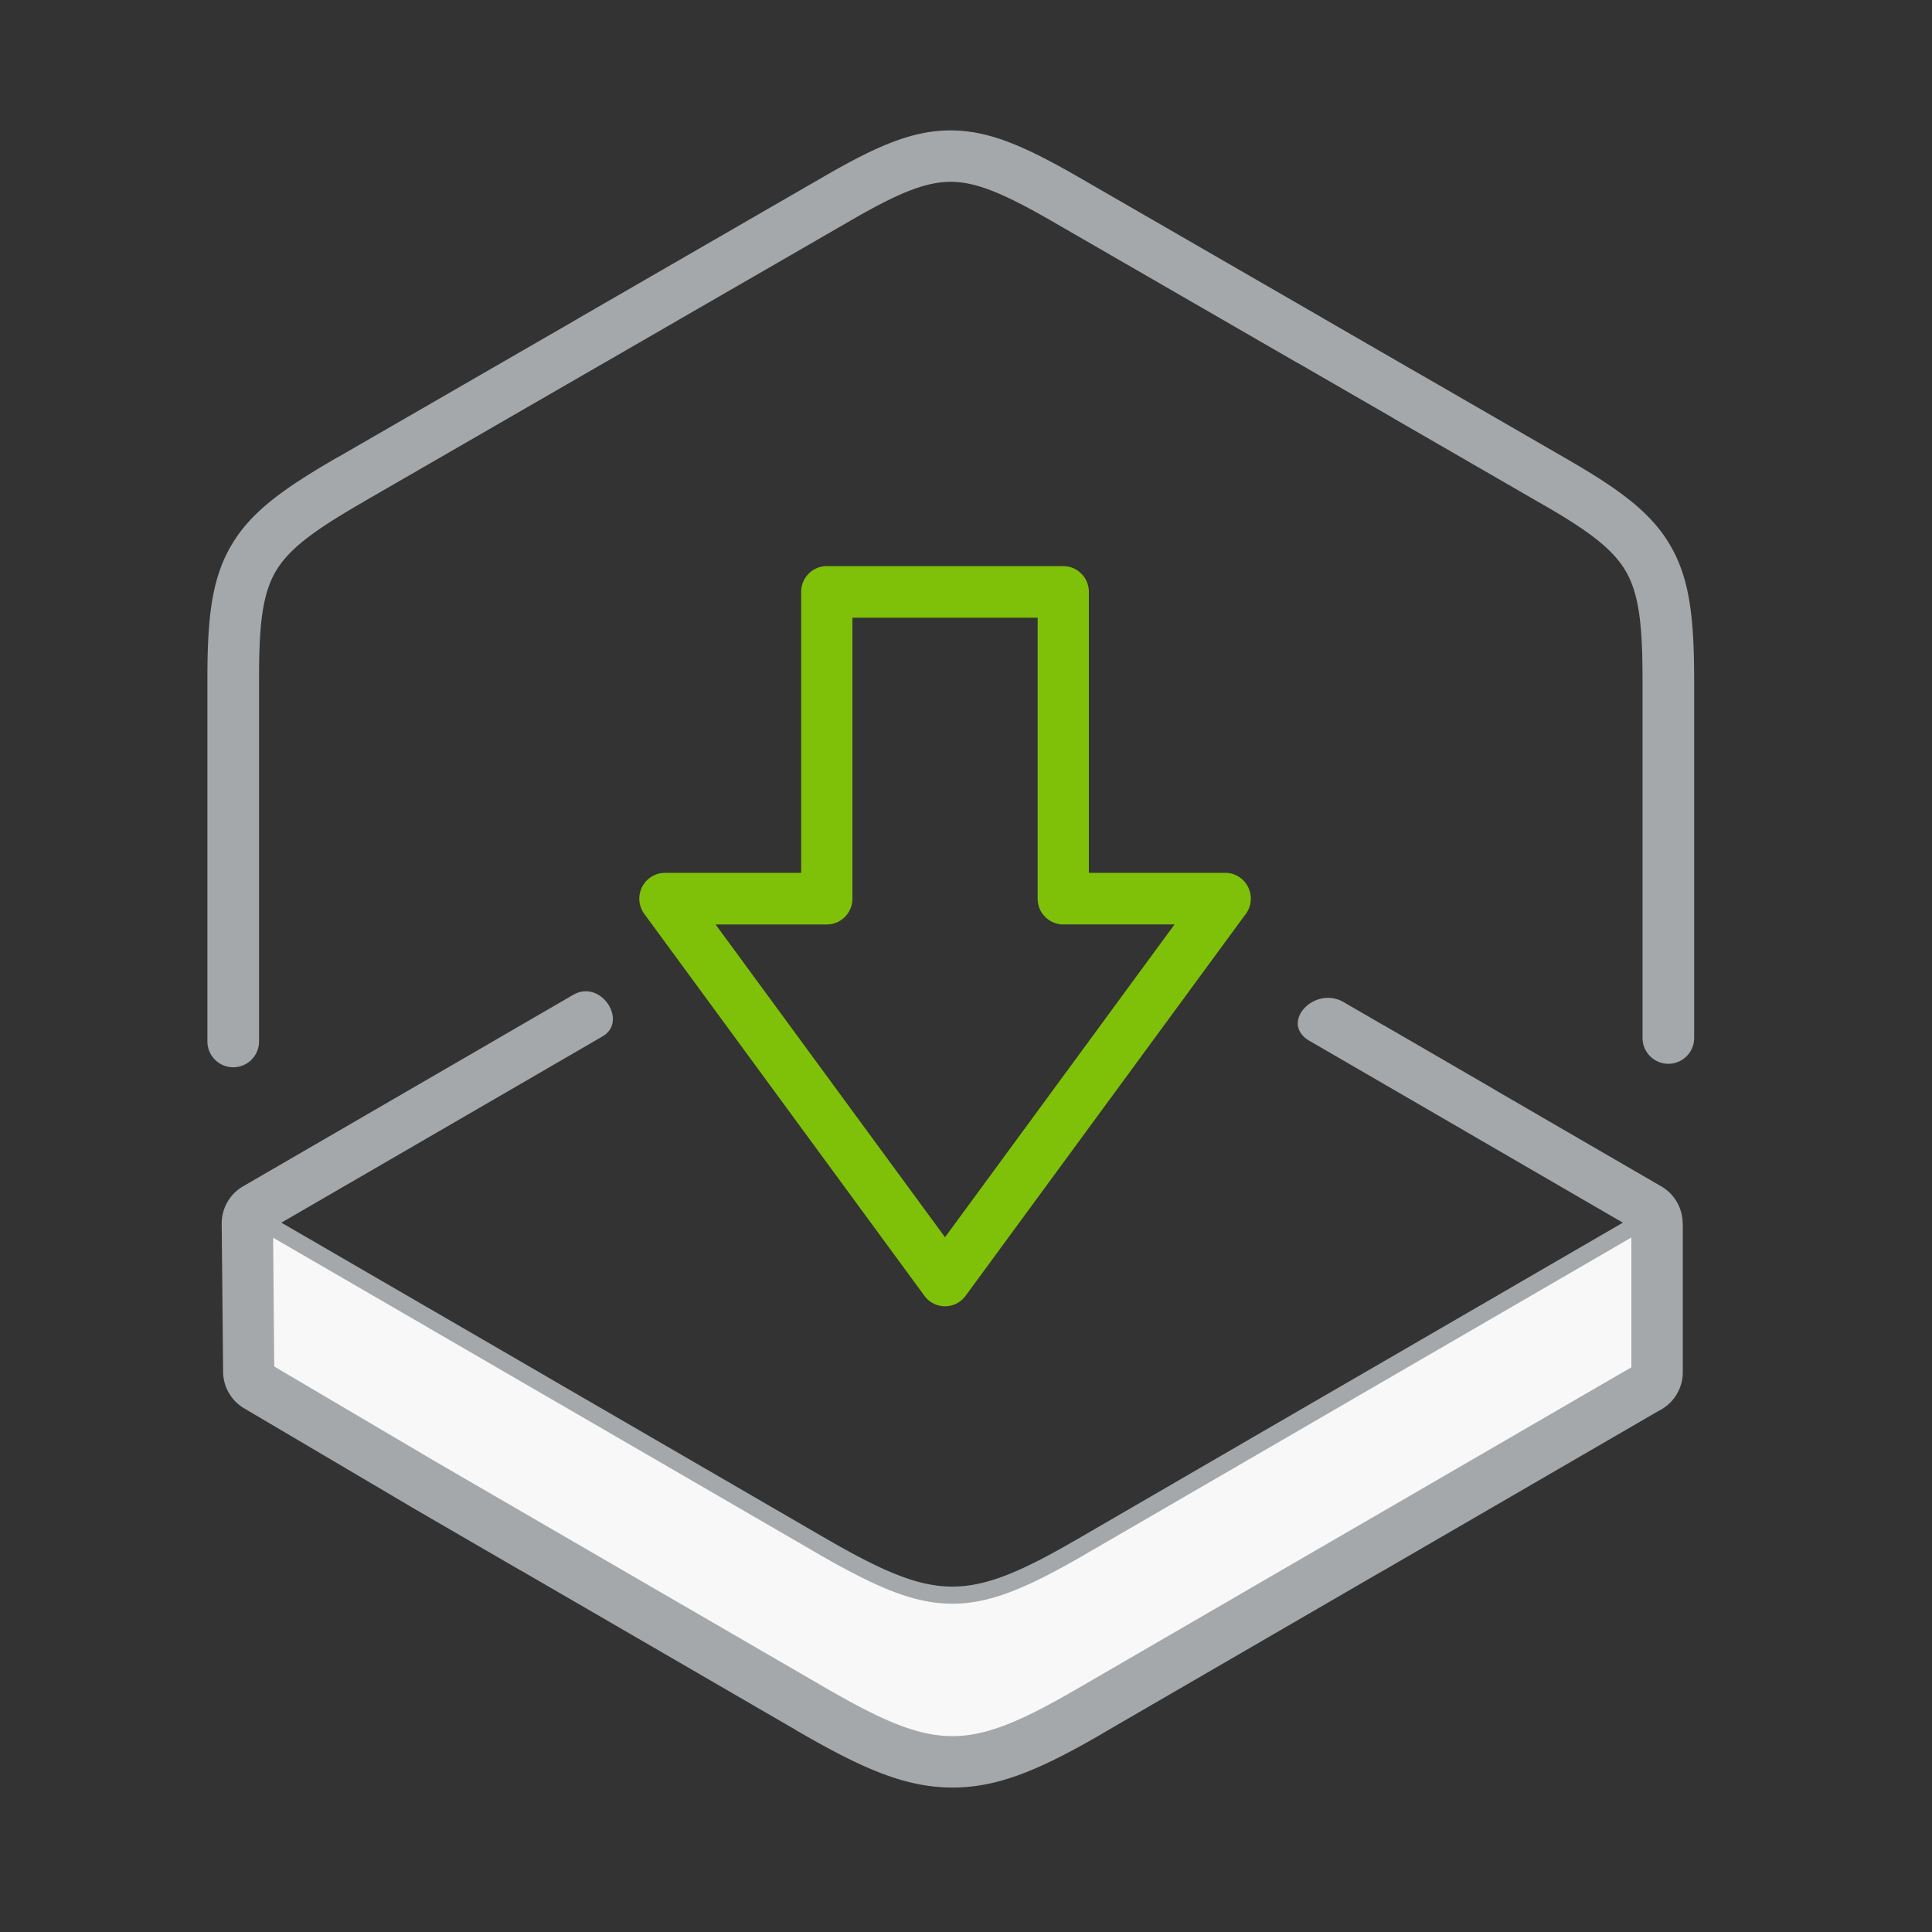
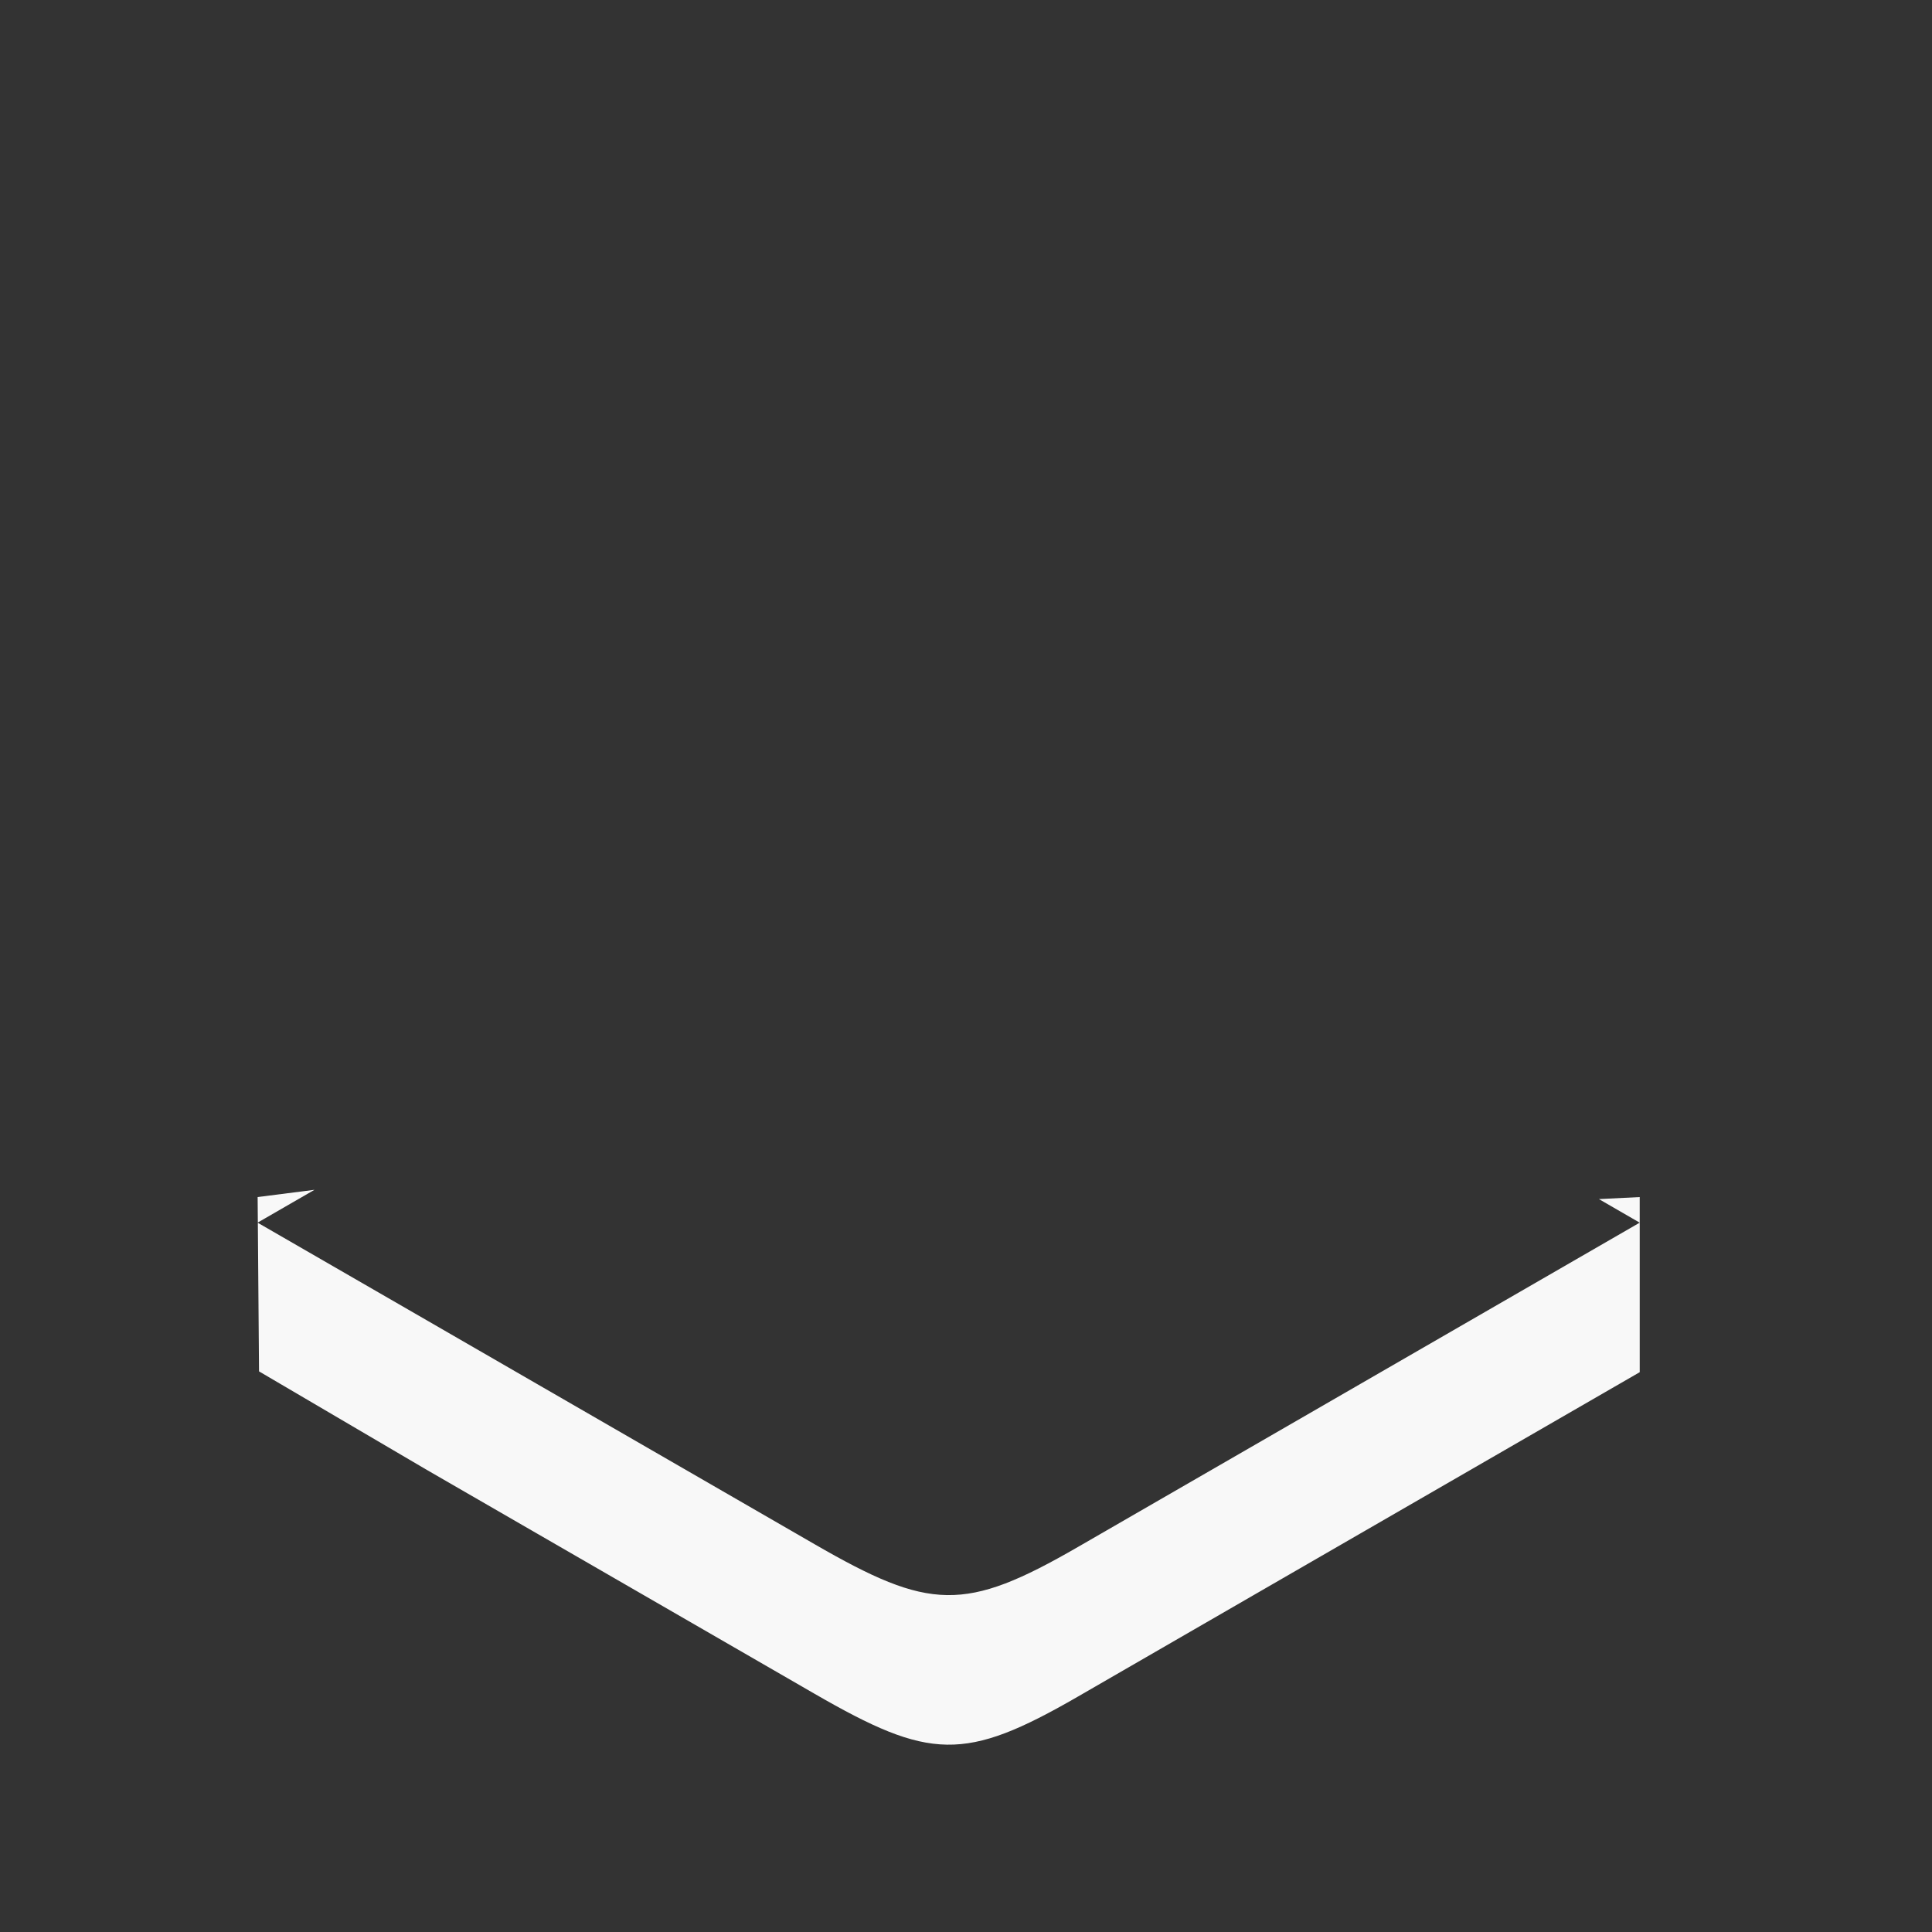
<svg xmlns="http://www.w3.org/2000/svg" width="140" height="140" viewBox="-15.03 -9.449 140 140" overflow="visible">
  <rect x="-15.03" y="-9.449" width="140" height="140" fill="#333333" stroke="none" />
-   <path fill-rule="evenodd" clip-rule="evenodd" fill="#A4A8AB" d="M3.74 66.02c0 1.03-.837 1.87-1.87 1.87-1.033 0-1.87-.84-1.87-1.87V39.623c0-4.465.35-7.246 1.774-9.627 1.412-2.36 3.713-4.03 7.627-6.29.037-.02.07-.038.106-.055l17.43-10.06-.002-.004 6.943-4.01L44.78 3.282c3.87-2.234 6.454-3.323 9.216-3.28 2.76.042 5.357 1.202 9.272 3.463L80.8 13.585l.097.06 6.84 3.95.006.003.002-.003 10.903 6.295.1.06c3.81 2.21 6.018 3.895 7.35 6.287 1.344 2.41 1.638 5.236 1.638 9.75v25.78c0 1.03-.838 1.87-1.87 1.87-1.033 0-1.87-.84-1.87-1.87v-25.78c0-3.888-.21-6.24-1.155-7.94-.934-1.678-2.746-3.014-5.96-4.873a1.652 1.652 0 0 1-.1-.055l-10.904-6.297.003-.003-6.84-3.95a1.19 1.19 0 0 1-.108-.054L61.4 6.693c-3.363-1.942-5.502-2.937-7.446-2.966-1.94-.03-4.027.892-7.302 2.783l-10.904 6.295-6.943 4.01-.002-.004-.005.006-17.43 10.062-.095.06c-3.364 1.942-5.296 3.3-6.298 4.975-.99 1.656-1.233 3.924-1.233 7.71V66.02z" />
  <path fill-rule="evenodd" clip-rule="evenodd" fill="#F8F8F8" d="M103.79 89.985l-20.23 11.68-7.97 4.602-12.518 7.23c-8.204 4.734-10.72 4.614-19.078-.21l-20.127-11.62-7.97-4.603L3.74 89.926 3.654 79.16l12.243 7.066 7.97 4.603 20.128 11.62c8.357 4.823 10.874 4.944 19.078.206l12.52-7.226 7.97-4.602 20.127-11.62.1-.06v10.837zM3.654 79.14l-.015-1.846 4.12-.525-4.02 2.32-.087.05zm97.18-1.698l2.955 1.708v-1.855l-2.958.147z" />
-   <path fill-rule="evenodd" clip-rule="evenodd" fill="#A4A8AB" d="M103.184 80.226L83.98 91.366l-7.933 4.604-.034.02-12.426 7.206v.002c-4.18 2.424-6.932 3.606-9.753 3.563-2.822-.042-5.604-1.307-9.854-3.77l-.03-.02-20-11.602h-.002l-7.934-4.602-.03-.02-11.22-6.506.077 9.33 11.768 6.94.025.014 7.933 4.604 19.998 11.6.035.02c4.066 2.358 6.696 3.568 9.25 3.607 2.55.04 5.137-1.087 9.12-3.398l12.426-7.207.03-.02 7.936-4.602h.002l19.82-11.498v-9.404zm1.977 12.564l-19.936 11.566c-.06.033-.115.064-.173.094l-7.772 4.508-12.45 7.222.002.006c-4.576 2.654-7.654 3.947-11.024 3.896-3.362-.052-6.45-1.427-11.067-4.104a1.93 1.93 0 0 1-.16-.1l-19.86-11.52-.01-.005-.003.005-7.934-4.603a3 3 0 0 1-.153-.095L2.664 92.605a3.102 3.102 0 0 1-1.527-2.708l-.102-10.663a3.106 3.106 0 0 1 1.55-2.718l.08-.046.1-.058L22.72 64.838l3.787-2.197c2.01-1.165 4 1.924 2.125 3.01L24.6 67.99l-.03.02L5.36 79.15l11.24 6.52.036.02 7.933 4.603v.002l19.996 11.6.035.02c4.067 2.358 6.697 3.568 9.25 3.607 2.55.037 5.135-1.087 9.12-3.4v.002L75.4 94.91l.03-.02 7.936-4.6h.002l19.202-11.14-11.273-6.54v-.002l-7.93-4.6-3.496-2.026c-2.227-1.294.34-4.047 2.467-2.812l2.876 1.668.01.005.004-.005 7.933 4.602c.055.032.107.065.158.1l12.03 6.978a3.105 3.105 0 0 1 1.55 2.69h.013v10.777a3.124 3.124 0 0 1-1.75 2.805z" />
-   <path fill-rule="evenodd" clip-rule="evenodd" fill="#7EC108" d="M44.884 31.574h17.132c1.025 0 1.857.838 1.857 1.87V53.8h9.878c1.026 0 1.857.837 1.857 1.87 0 .468-.17.896-.45 1.224L65.087 70.62l-10.15 13.835a1.844 1.844 0 0 1-2.995-.027l-10.13-13.81-10.15-13.838a1.872 1.872 0 0 1 .384-2.608c.332-.248.72-.367 1.103-.367V53.8h9.876V33.444c0-1.032.832-1.87 1.857-1.87zm15.277 3.74H46.74V55.67c0 1.033-.83 1.87-1.856 1.87h-8.06l7.963 10.857 8.663 11.81 8.664-11.81L70.08 57.54h-8.063a1.863 1.863 0 0 1-1.855-1.87V35.315z" />
</svg>